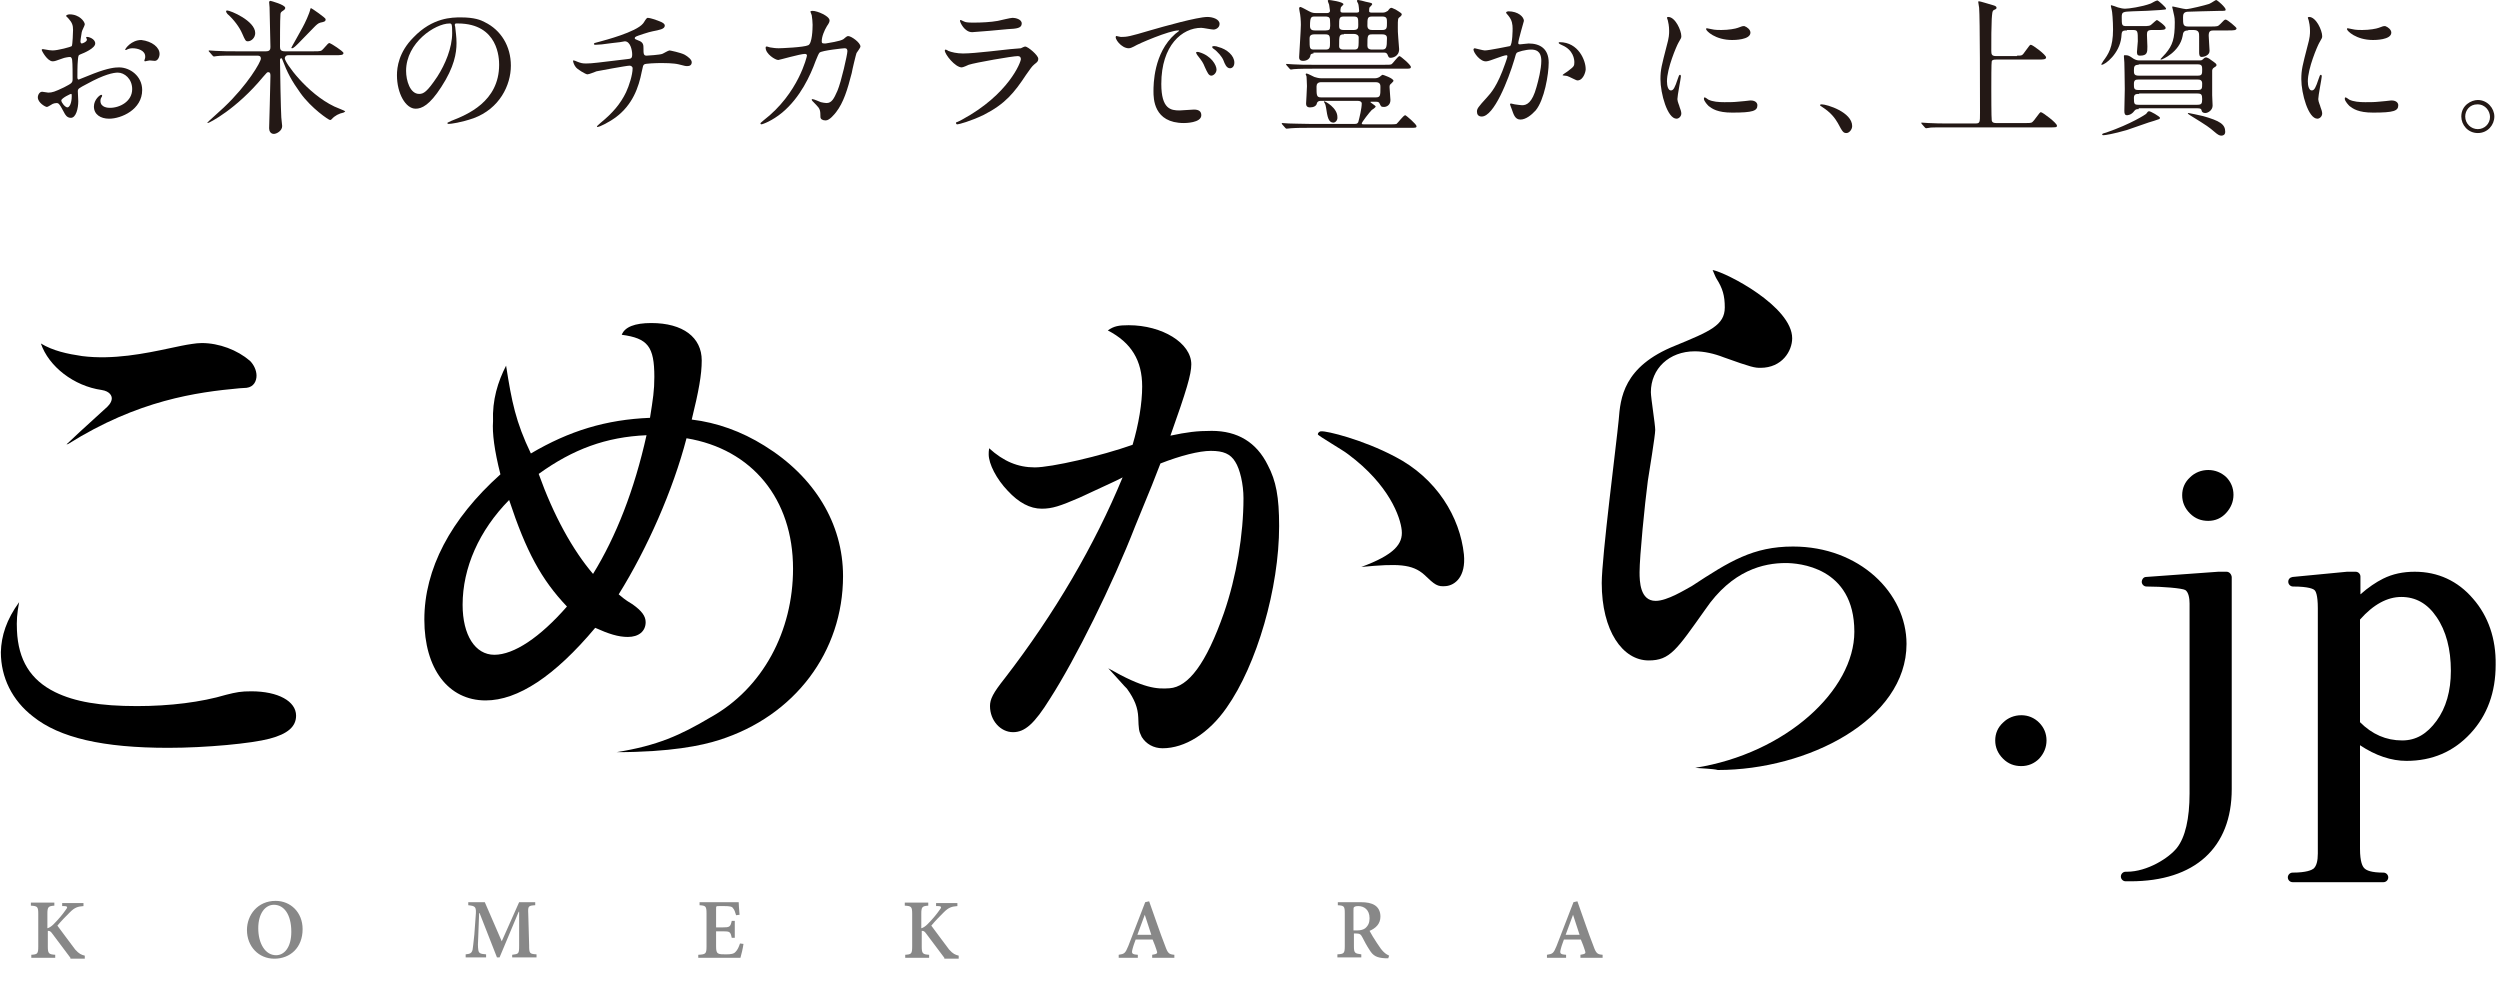
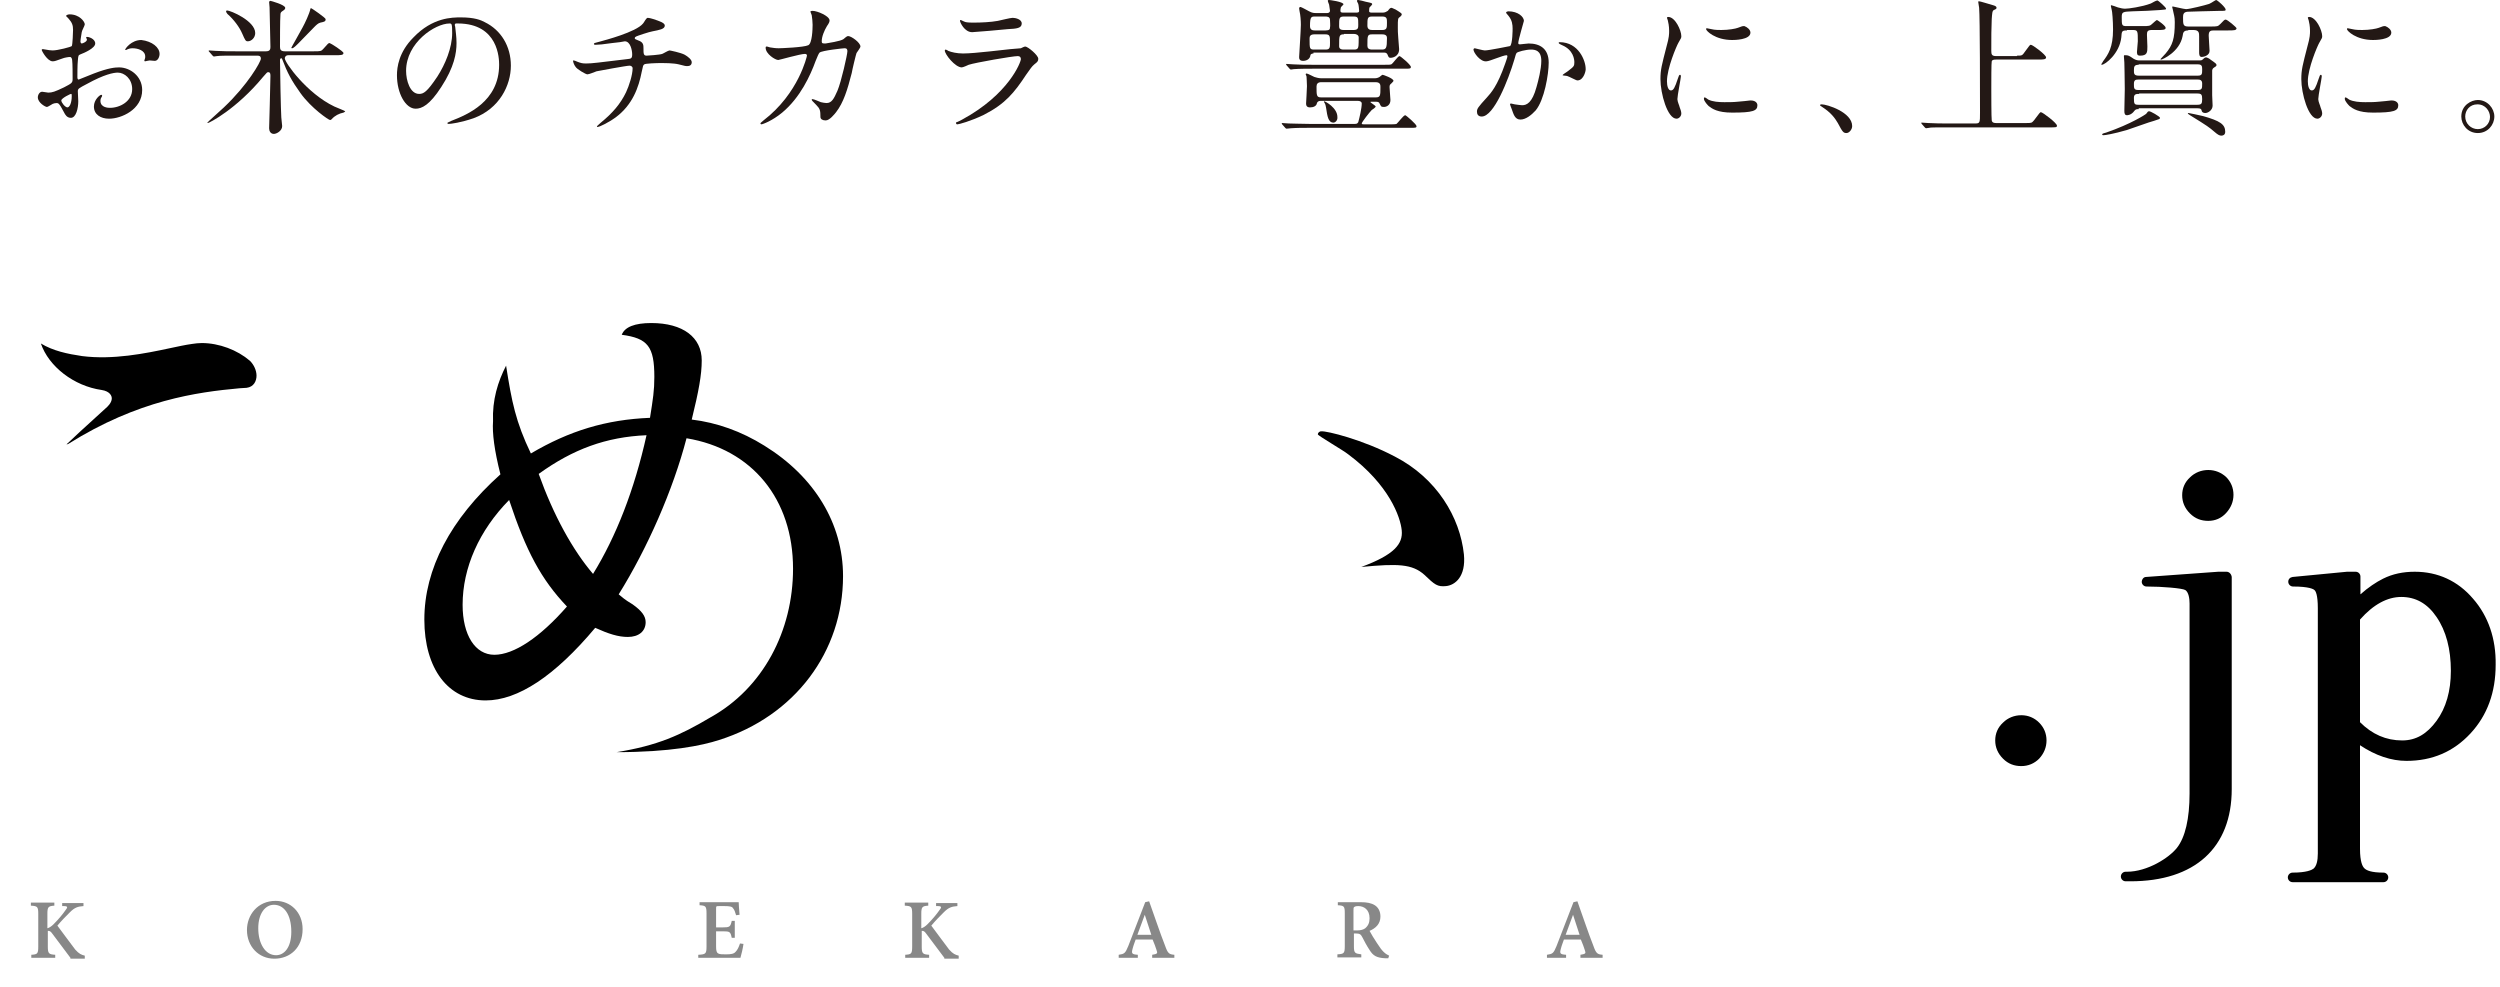
<svg xmlns="http://www.w3.org/2000/svg" version="1.1" id="レイヤー_1" x="0px" y="0px" viewBox="0 0 575 227" style="enable-background:new 0 0 575 227;" xml:space="preserve">
  <style type="text/css">
	.st0{fill:#888888;}
	.st1{fill:#231815;}
</style>
  <g>
    <g>
      <path class="st0" d="M16.2,220.3c-1-1.3-2.6-3.5-4.2-5.6c-0.4-0.6-0.7-0.6-1-0.6v3.6c0,1.6,0.2,1.8,1.7,1.9v0.7H7.2v-0.7    c1.4-0.1,1.6-0.2,1.6-1.9v-7.5c0-1.7-0.2-1.8-1.7-1.9v-0.7h5.4v0.7c-1.4,0.1-1.6,0.3-1.6,1.9v3.3c0.4-0.1,0.9-0.4,1.4-0.9    c1.2-1.2,2.1-2.3,2.8-3.3c0.5-0.6,0.5-0.9-0.4-0.9l-0.4,0v-0.7h4.9v0.7c-1.3,0.1-2,0.3-3.1,1.4c-0.9,0.9-2,2-2.9,3.1    c1.3,1.8,3,4,4.1,5.5c0.9,1,1.4,1.2,2.2,1.4v0.7H16.2z" />
      <path class="st0" d="M63.4,207.2c3.4,0,6.2,2.6,6.2,6.5c0,4.3-2.9,6.8-6.5,6.8c-3.6,0-6.3-2.8-6.3-6.6    C56.8,210.5,59.2,207.2,63.4,207.2L63.4,207.2z M63,208.1c-2,0-3.6,2-3.6,5.4c0,3.5,1.6,6.2,4.1,6.2c1.9,0,3.5-1.8,3.5-5.4    C67,210.3,65.3,208.1,63,208.1L63,208.1z" />
-       <path class="st0" d="M117.8,220.3v-0.7c1.5-0.2,1.6-0.2,1.6-2.1l0-7.8h-0.1l-4.4,10.5h-0.6l-4-10.2h-0.1l-0.2,5.3    c-0.1,1.6-0.1,2.5,0,3.1c0.1,0.9,0.5,1,1.8,1.1v0.7h-4.7v-0.7c1.1-0.1,1.4-0.3,1.6-1.1c0.1-0.6,0.2-1.6,0.4-3.5l0.3-4.1    c0.2-2.3,0-2.4-1.7-2.6v-0.7h3.8l3.9,9l4-9h3.7v0.7c-1.6,0.1-1.7,0.2-1.6,2l0.2,7.2c0,1.9,0.1,2,1.7,2.1v0.7H117.8z" />
      <path class="st0" d="M171,217.1c-0.1,0.8-0.5,2.6-0.7,3.2h-9.7v-0.7c1.7-0.1,1.9-0.2,1.9-1.9v-7.6c0-1.7-0.2-1.8-1.6-1.9v-0.7h9    c0,0.4,0.1,1.8,0.2,2.9l-0.8,0.1c-0.2-0.7-0.4-1.3-0.7-1.6c-0.2-0.4-0.8-0.5-2-0.5h-1.2c-0.7,0-0.7,0-0.7,0.7v4.2h1.5    c1.6,0,1.8-0.1,2.1-1.5h0.7v3.9h-0.7c-0.3-1.4-0.4-1.5-2.1-1.5h-1.5v3.5c0,0.9,0.1,1.4,0.5,1.6c0.3,0.2,1,0.2,1.8,0.2    c1.1,0,1.8-0.1,2.2-0.6c0.4-0.4,0.7-1,1-1.9L171,217.1z" />
      <path class="st0" d="M217.2,220.3c-1-1.3-2.6-3.5-4.2-5.6c-0.4-0.6-0.7-0.6-1-0.6v3.6c0,1.6,0.2,1.8,1.7,1.9v0.7h-5.5v-0.7    c1.4-0.1,1.6-0.2,1.6-1.9v-7.5c0-1.7-0.2-1.8-1.7-1.9v-0.7h5.4v0.7c-1.4,0.1-1.6,0.3-1.6,1.9v3.3c0.4-0.1,0.9-0.4,1.4-0.9    c1.2-1.2,2.1-2.3,2.8-3.3c0.5-0.6,0.5-0.9-0.4-0.9l-0.4,0v-0.7h4.9v0.7c-1.3,0.1-2,0.3-3.1,1.4c-0.9,0.9-2,2-2.9,3.1    c1.3,1.8,3,4,4.1,5.5c0.9,1,1.4,1.2,2.2,1.4v0.7H217.2z" />
      <path class="st0" d="M265,220.3v-0.7c1.2-0.2,1.3-0.3,1-1.1c-0.2-0.6-0.5-1.5-0.9-2.4h-3.9c-0.2,0.6-0.5,1.3-0.7,2.1    c-0.3,1.1-0.2,1.3,1.2,1.4v0.7h-4.4v-0.7c1.3-0.2,1.5-0.3,2.2-2l3.9-10.1l0.9-0.2c1.2,3.3,2.4,7,3.7,10.3c0.6,1.7,0.9,1.9,2.1,2    v0.7H265z M263.3,210.4L263.3,210.4c-0.6,1.5-1.1,3.1-1.7,4.6h3.2L263.3,210.4z" />
      <path class="st0" d="M319.3,220.4c-0.2,0-0.4,0-0.7,0c-2-0.1-2.8-0.6-3.6-1.9c-0.6-0.9-1.2-2-1.7-3c-0.3-0.6-0.6-0.8-1.4-0.8h-0.5    v2.9c0,1.6,0.2,1.7,1.7,1.9v0.7h-5.5v-0.7c1.5-0.1,1.7-0.2,1.7-1.9v-7.6c0-1.6-0.2-1.7-1.6-1.8v-0.7h5.2c1.5,0,2.5,0.2,3.3,0.7    c0.8,0.5,1.3,1.4,1.3,2.6c0,1.7-1.1,2.7-2.5,3.3c0.3,0.6,1.1,1.9,1.7,2.8c0.7,1.1,1.1,1.6,1.5,2c0.5,0.5,0.9,0.7,1.3,0.9    L319.3,220.4z M312.1,214c0.9,0,1.5-0.2,1.9-0.5c0.7-0.6,1-1.3,1-2.3c0-2-1.3-2.8-2.6-2.8c-0.5,0-0.8,0.1-0.9,0.2    c-0.2,0.1-0.2,0.3-0.2,0.8v4.6H312.1z" />
      <path class="st0" d="M363.5,220.3v-0.7c1.2-0.2,1.3-0.3,1-1.1c-0.2-0.6-0.5-1.5-0.9-2.4h-3.9c-0.2,0.6-0.5,1.3-0.7,2.1    c-0.3,1.1-0.2,1.3,1.2,1.4v0.7h-4.4v-0.7c1.3-0.2,1.5-0.3,2.2-2l3.9-10.1l0.9-0.2c1.2,3.3,2.4,7,3.7,10.3c0.6,1.7,0.9,1.9,2.1,2    v0.7H363.5z M361.8,210.4L361.8,210.4c-0.6,1.5-1.1,3.1-1.7,4.6h3.2L361.8,210.4z" />
    </g>
  </g>
  <g>
    <path d="M507.9,108.1c-1.6,0-3.1,0.6-4.2,1.7c-1.2,1.1-1.8,2.5-1.8,4.1c0,1.6,0.6,3,1.8,4.2c1.2,1.2,2.6,1.7,4.2,1.7   c1.6,0,3-0.6,4.1-1.8c1.1-1.2,1.7-2.6,1.7-4.2c0-1.6-0.6-3-1.7-4.1C510.9,108.7,509.5,108.1,507.9,108.1z" />
    <path d="M512.1,131.5l-1.9,0l-16.6,1.2c-0.6,0-1,0.6-1,1.1c0,0.6,0.5,1.1,1.1,1.1c3.7,0,8.2,0.4,8.9,0.8c0.8,0.5,1,2,1,3.1v43.7   c0,5.8-1,10.1-2.9,12.5c-1.8,2.3-6.8,5.5-11.5,5.5h-0.3c-0.6,0-1.1,0.5-1.1,1.1s0.5,1.1,1.1,1.1h1.1c14.8,0,23.3-7.7,23.3-21.2   v-48.8C513.2,132,512.7,131.5,512.1,131.5z" />
    <path d="M568.8,137.7c-3.5-4.1-8.1-6.2-13.4-6.2c-2.7,0-5.1,0.5-7.3,1.6c-1.6,0.8-3.4,2-5.2,3.6v-4.1c0-0.6-0.5-1.1-1.1-1.1l-2,0   l-12.5,1.2c-0.6,0.1-1,0.5-1,1.1c0,0.6,0.5,1.1,1.1,1.1c3.7,0,4.7,0.6,4.9,0.8c0.3,0.2,0.8,1.1,0.8,4.2v56.4c0,1.7-0.3,2.9-1,3.5   c-0.4,0.3-1.6,0.9-4.8,0.9c-0.6,0-1.1,0.5-1.1,1.1s0.5,1.1,1.1,1.1h20.9c0.6,0,1.1-0.5,1.1-1.1s-0.5-1.1-1.1-1.1   c-2.8,0-3.9-0.5-4.4-1c-0.4-0.4-1-1.4-1-4.5v-23.8c3.6,2.4,7.2,3.6,10.7,3.6c5.9,0,10.8-2.1,14.7-6.3c3.9-4.2,5.8-9.5,5.8-15.8   C574.1,146.9,572.3,141.7,568.8,137.7z M560.4,141.9c2.2,3.2,3.3,7.4,3.3,12.4c0,4.6-1.1,8.5-3.3,11.5c-2.2,3-4.7,4.5-7.9,4.5   c-3.7,0-6.9-1.4-9.7-4.2v-23.6c3.1-3.5,6.3-5.2,9.5-5.2C555.6,137.3,558.3,138.8,560.4,141.9z" />
  </g>
  <g>
    <path class="st1" d="M21.9,10c0,1.1-2.6,2.2-3.4,2.5C18,12.7,18,12.8,17.9,14c-0.1,0.8-0.1,3.5-0.1,3.7c0,0.2,0,0.6,0.3,0.6   c0.1,0,2.9-1.2,3.5-1.4c3.4-1.3,4.9-1.4,5.8-1.4c2.5,0,5.3,2,5.3,5.2c0,4.5-4.8,6.6-7.6,6.6c-2,0-3.5-1-3.5-2.8   c0-1.6,1.4-2.7,1.7-2.7c0.1,0,0.2,0.1,0.2,0.2c0,0.1-0.1,0.2-0.1,0.3c-0.1,0.1-0.3,0.4-0.3,0.9c0,1.6,1.9,1.6,2.2,1.6   c2.3,0,5.1-1.5,5.1-4.3c0-2.4-1.8-3.8-3.3-3.8c-1,0-3.1,0.4-7.1,2.6c-1.9,1-2.1,1.1-2.1,1.7c0,0.4,0.1,1.9,0.1,2.3   c0,1.6-0.5,3.8-1.7,3.8c-0.9,0-1.3-0.7-1.6-1.3c-1.1-2.1-1.3-2.1-1.7-2.1c-0.3,0-0.7,0.1-0.9,0.2c-0.2,0.1-1.1,0.7-1.3,0.7   c-0.4,0-2.1-1-2.1-2.2c0-0.6,0.4-1.3,1-1.3c0.2,0,1.2,0.2,1.4,0.2c0.9,0,1.5-0.2,3.6-1.2c1.7-0.9,2-1,2-1.9c0-0.8,0-3.7-0.1-4.3   c0-0.2-0.1-0.8-0.5-0.8c-0.4,0-1.4,0.2-1.6,0.3c-1.7,0.6-1.9,0.7-2.4,0.7c-1.2,0-2.5-2.4-2.5-2.6c0-0.2,0.1-0.2,0.3-0.2   c0.1,0,0.5,0.1,0.6,0.1c0.6,0.1,1.1,0.2,1.6,0.2c1.2,0,4.2-0.8,4.4-1c0.2-0.2,0.3-3.4,0.3-3.7c0-1.1-0.2-1.7-1.1-2.7   c-0.1-0.1-0.5-0.5-0.5-0.5c0-0.3,0.6-0.4,0.8-0.4c2.3,0,3.5,1.7,3.5,2.3c0,0.3-0.7,1.5-0.7,1.8c0,0.2-0.3,1.6-0.3,2.2   c0,0.1,0.1,0.4,0.3,0.4c0.2,0,1.2-0.4,1.2-0.9c0-0.1-0.2-0.4-0.2-0.5c0,0,0.1-0.1,0.1-0.1C20.3,8.4,21.9,8.9,21.9,10z M14.1,23.1   c0,0.5,0.9,1.6,1.4,1.6c0.5,0,1-1,1-2.6c0-0.1,0-0.5-0.1-0.5C16.3,21.5,14.1,22.6,14.1,23.1z M36.7,12.4c0,0.7-0.4,1.6-1.1,1.6   c-0.2,0-1-0.1-1.2-0.1c-0.2,0-0.9,0.2-1,0.2c-0.1,0-0.2,0-0.2-0.2c0-0.1,0.1-0.2,0.1-0.3c0.1-0.2,0.1-0.4,0.1-0.6   c0-1.4-1.7-1.9-2.9-1.9c-0.5,0-0.9,0.1-1.3,0.3c-0.1,0.1-0.2,0.1-0.3,0.1c-0.1,0-0.1,0-0.1-0.1c0-0.2,1.4-2.2,3.7-2.2   C35,9.5,36.7,10.9,36.7,12.4z" />
    <path class="st1" d="M54.2,12.8c-2.5,0-3.5,0-4.3,0.1c-0.1,0-0.6,0.1-0.7,0.1c-0.1,0-0.2-0.1-0.3-0.2l-0.7-0.8   C48,11.8,48,11.8,48,11.7c0,0,0-0.1,0.1-0.1c0.2,0,1.3,0.1,1.5,0.1c1.7,0.1,3.1,0.1,4.7,0.1h6.9c0.9,0,1-0.5,1-1   c0-1.4-0.2-7.8-0.2-9.1c0-0.2-0.1-1.1-0.1-1.2s0.1-0.3,0.3-0.3c0.1,0,3.4,0.9,3.4,1.6c0,0.3-0.1,0.4-0.7,0.8   c-0.3,0.2-0.4,0.4-0.4,0.8c-0.1,0.9-0.1,6.6-0.1,7.4c0,0.6,0.2,1,1.1,1h6.7c1.5,0,1.7,0,2.2-0.6c1-1.1,1.1-1.3,1.4-1.3   c0.2,0,3.2,1.9,3.2,2.3c0,0.5-0.7,0.5-1.9,0.5H66.3c-0.7,0-0.8,0.6-0.8,0.7c0,1,5.1,8.1,11.4,11.1c0.4,0.2,2.5,1,2.5,1.1   S79,25.9,79,25.9c-1,0.2-2,0.7-2.7,1.5c-0.1,0.1-0.2,0.2-0.4,0.2c-0.3,0-4.3-2.7-6.8-6.2c-2-2.8-3-4.6-4.2-7.8   c-0.1-0.2-0.1-0.2-0.2-0.2c-0.2,0-0.3,0.2-0.3,0.4c0,1.7,0.2,12,0.3,13.2c0,0.3,0.2,1.7,0.2,2c0,1.1-1.3,1.8-1.9,1.8   c-0.8,0-1.1-0.7-1.1-1.3c0-0.4,0.3-10.3,0.3-12c0-0.4,0-0.9-0.5-0.9c-0.3,0-0.3,0.1-1.2,1.1c-6.1,7.4-12.4,10.6-12.7,10.6   c0,0-0.1,0-0.1-0.1c0-0.1,3.2-2.9,3.8-3.5c5.5-5.2,8.5-10.5,8.5-11.2c0-0.7-0.5-0.7-0.9-0.7H54.2z M57,9.5c-0.5,0-0.6-0.2-1.3-1.8   c-0.6-1.4-1.9-3.2-3.4-4.5C52.1,2.9,52,2.8,52,2.6c0-0.1,0.1-0.2,0.2-0.2c0.8,0,6.5,2.4,6.5,5.2C58.7,8.7,57.8,9.5,57,9.5z    M68.5,10.1c-0.3,0.3-1,1-1.3,1c0,0-0.2,0-0.2-0.1c0-0.1,2.2-3.9,2.6-4.7c0.5-0.9,1.6-3.2,1.8-4.3c0-0.1,0.1-0.1,0.2-0.1   c0.1,0,3.3,2.2,3.3,2.5c0,0.5-0.2,0.6-1.2,0.8c-0.5,0.1-1,0.6-1.4,1C71.7,6.8,69,9.6,68.5,10.1z" />
    <path class="st1" d="M104.6,5.8c0,0.1,0.1,0.2,0.1,0.4c0.1,1.1,0.3,2.2,0.3,3.7c0,2.3-0.5,5.5-3.5,10.1c-2.7,4.2-4.5,5-5.9,5   c-2.3,0-4.3-3.5-4.3-7.7c0-1.8,0.4-5.3,3.8-8.7C99.5,4,104,4,106,4c3.1,0,4.6,0.6,5.5,1.1c3.7,1.8,6,5.5,6,10   c0,4.5-2.6,9.9-8.6,12.1c-2.9,1-5.2,1.3-5.7,1.3c-0.1,0-0.3,0-0.3-0.2c0-0.1,0.1-0.1,0.9-0.5c3.6-1.4,11-4.4,11-12.9   c0-1.3-0.1-9.5-9.5-9.5C104.6,5.3,104.6,5.6,104.6,5.8z M93.4,16.3c0,2.2,0.9,5.3,3,5.3c1,0,1.8-0.4,4.2-4c1.8-2.8,3.4-6.6,3.4-10   c0-2.1-0.1-2.2-0.6-2.2C100.1,5.4,93.4,9.8,93.4,16.3z" />
    <path class="st1" d="M151.7,4.9c0.8,0.3,1.2,0.6,1.2,1c0,0.8-1.3,1-2.8,1.3c-0.7,0.1-3.7,1.1-3.8,1.2c-0.2,0.1-0.3,0.2-0.3,0.4   c0,0.2,0.1,0.2,0.8,0.5c1.2,0.4,1.2,1.1,1.2,1.8c0,1.2,0,1.7,0.7,1.7c0.3,0,3.1-0.2,3.6-0.4c0.3-0.1,1.4-0.8,1.7-0.8   c0.1,0,2.6,0.5,3.5,1c0.7,0.4,1.6,1.1,1.6,1.7c0,0.7-0.5,0.9-1,0.9c-0.4,0-0.5,0-2-0.4c-1.2-0.3-3.5-0.3-3.9-0.3   c-1.3,0-3.8,0.1-4,0.3c-0.3,0.2-0.3,0.3-0.6,1.7c-0.7,3.6-2.1,7.6-6,10.5c-1.8,1.3-3.8,2.2-4.1,2.2c-0.1,0-0.2,0-0.2-0.1   c0-0.1,0.1-0.2,0.9-0.9c2.7-2.2,4.5-4.3,5.8-7c0.7-1.5,1.5-4,1.5-5.5c0-0.4-0.4-0.6-0.7-0.6c-0.7,0-7.1,1.2-7.6,1.3   c-0.3,0.1-1.7,0.7-2.1,0.7c-0.4,0-2.4-1.2-2.7-1.7c-0.4-0.5-0.6-1.2-0.6-1.4c0-0.1,0-0.1,0.1-0.1c0.2,0,0.7,0.2,0.9,0.3   c0.8,0.3,1.1,0.4,2,0.4c1.4,0,2.7-0.2,9.4-1c0.9-0.1,1.2-0.1,1.2-1.1c0-0.9-0.4-3-1.7-3c-0.4,0.1-1.7,0.3-2.9,0.4   c-2,0.3-3.2,0.4-3.8,0.4c-0.2,0-0.4,0-0.4-0.2c0-0.2,0.1-0.2,1.6-0.6c0.7-0.2,8.1-2.1,9.7-4.1c0.2-0.2,0.7-1.2,0.9-1.2   C148.8,3.8,151.5,4.8,151.7,4.9z" />
    <path class="st1" d="M194,9c0.8-0.7,0.9-0.7,1.1-0.7c0.7,0,2.8,1.5,2.8,2.4c0,0.3-0.8,1.3-0.9,1.5c-0.1,0.2-1,3.9-1.1,4.6   c-1,3.9-1.9,6.8-3.6,9c-0.4,0.5-1.5,1.9-2.4,1.9c-0.7,0-1.2-0.3-1.2-0.8c0-1.5-0.1-1.9-1-2.8c-0.9-0.9-1-1-1-1.2   c0-0.1,0.1-0.1,0.2-0.1c0.3,0,1.6,0.6,1.9,0.7c0.5,0.1,0.9,0.2,1.3,0.2c1.2,0,1.7-1,2.5-2.8c0.9-2.1,2.3-8.4,2.3-9.1   c0-0.7-0.4-0.7-0.7-0.7c-0.2,0-5.1,0.5-5.7,1c-0.2,0.2-0.5,0.9-0.9,1.9c-1.2,3.3-3.5,8.4-7.7,11.9c-2.3,1.9-4.5,2.7-4.8,2.7   c-0.1,0-0.2-0.1-0.2-0.2c0-0.1,0.1-0.2,0.7-0.7c8.1-6.2,10-14.8,10-14.9c0-0.3-0.2-0.4-0.5-0.4c-1,0-5.9,1.4-6.1,1.4   c-0.7,0-2.9-1.4-2.9-2.8c0-0.1,0-0.3,0.2-0.3c0.1,0,0.2,0,0.8,0.2c0.7,0.1,1.2,0.2,2,0.2c0.5,0,5.8-0.2,6.8-0.7   c0.9-0.4,1-3.7,1-4.7c0-0.5-0.1-1.7-0.2-2.2c0-0.1-0.3-0.7-0.3-0.8c0-0.2,0.4-0.2,0.5-0.2c1.1,0,3.9,1.2,3.9,2.2   c0,0.3-0.1,0.6-0.6,1.3c-0.6,1-1.2,2.4-1.2,3.5c0,0.5,0.2,0.5,0.9,0.5C190.4,9.9,193.3,9.5,194,9z" />
    <path class="st1" d="M221.3,27.5c10.7-5.8,13.5-13.2,13.5-13.9c0-0.4-0.2-0.7-0.7-0.7c-1.2,0-9.8,1.5-11.3,2   c-0.2,0.1-1.3,0.6-1.6,0.6c-1.5,0-3.9-3-3.9-3.9c0-0.1,0.1-0.2,0.2-0.2c0.1,0,0.5,0.2,0.6,0.3c0.7,0.3,2,0.6,3.4,0.6   c2.8,0,9.6-0.9,10.9-1c0.1,0,2.3-0.2,2.4-0.2c0.2-0.1,0.8-0.4,1-0.4c0.6,0,3,2,3,2.8c0,0.5-0.1,0.7-0.9,1.3c-0.6,0.5-0.9,1-1.9,2.4   c-2.7,4.1-4.8,6.7-9.7,9.2c-3.1,1.5-5.8,2.2-6.1,2.2c-0.3,0-0.3-0.2-0.3-0.3c0-0.1,0-0.2,0.1-0.2C220.2,28.1,221.1,27.6,221.3,27.5   z M222.2,5.1c0.5,0.1,1.3,0.1,1.8,0.1c1.6,0,3.9-0.1,5.5-0.4c0.5-0.1,2.9-0.7,3.4-0.7c0.6,0,2.1,0.3,2.1,1.3c0,1.1-1.2,1.2-3.2,1.3   c-0.6,0.1-7.9,0.7-8.2,0.7c-1.8,0-2.8-2.3-2.8-2.6c0-0.2,0.1-0.2,0.2-0.2C221.2,4.7,222,5.1,222.2,5.1z" />
-     <path class="st1" d="M257.8,8.5c1.4,0,2-0.1,6.7-1.5c3.1-0.9,10.9-3.1,13.2-3.1c1.2,0,2.8,0.5,2.8,1.6c0,0.9-0.9,1.3-1.4,1.3   c-0.4,0-2.4-0.4-2.8-0.4c-4.4,0-9.2,4-9.2,12.9c0,5.8,2.2,6.1,4.2,6.1c0.5,0,2.9-0.2,3.3-0.2c1.1,0,1.7,0.4,1.7,1.3   c0,1.8-3.8,1.8-4,1.8c-7,0-7-5.7-7-7.3c0-1.5,0-8.8,5-13.2c0.1-0.1,0.9-0.7,0.9-0.7c0-0.1-0.1-0.1-0.2-0.1c-2,0-9.1,3-10.2,3.7   c-0.4,0.2-0.8,0.4-1.2,0.4c-1.7,0-3.4-2.3-2.9-2.8C256.6,8.2,257.6,8.5,257.8,8.5z M279.8,16c0,0.8-0.7,1.4-1.2,1.4   c-0.6,0-0.9-0.7-1.5-2c-0.4-1-0.6-1.3-1.7-2.7c-0.1-0.1-0.3-0.5-0.3-0.6c0-0.2,0.4-0.2,0.7-0.1C278.6,12.8,279.8,15,279.8,16z    M283.9,14.4c0,0.9-0.5,1.3-1,1.3c-0.8,0-1.2-1-1.5-1.8c-0.3-0.8-1.3-2-2.3-2.7c-0.2-0.1-0.3-0.3-0.3-0.4c0-0.2,0.4-0.2,0.5-0.2   c0.3,0,0.7,0.1,0.9,0.2C282.2,11.3,283.9,12.8,283.9,14.4z" />
    <path class="st1" d="M303.7,23.2c-0.4,0-0.7,0.2-0.8,0.5c-0.1,0.7-0.8,1-1.6,1c-0.8,0-0.9-0.5-0.9-0.9c0-0.1,0.2-3.4,0.2-4   c0-1-0.1-1.8-0.1-2.2c0-0.1-0.2-0.5-0.2-0.5c0-0.1,0.1-0.2,0.2-0.2c0.3,0,1.5,0.7,1.8,0.8c0.3,0.1,1,0.3,1.5,0.3h12.3   c0.3,0,0.7,0,1.2-0.3c0.1-0.1,0.6-0.5,0.7-0.5s2.5,0.8,2.5,1.4c0,0.1-0.3,0.4-0.5,0.6c-0.4,0.3-0.4,0.5-0.4,0.9   c0,0.4,0.2,2.6,0.2,2.9c0,1.2-0.9,1.6-1.5,1.6c-0.7,0-0.7-0.2-1-0.8c-0.1-0.3-0.4-0.4-0.8-0.4h-1c-0.3,0-0.3,0-0.3,0.1   c0,0.1,1.2,0.8,1.2,1c0,0.2-0.7,0.7-0.9,0.8c-0.5,0.5-2.3,2.8-2.3,3.1c0,0.2,0.3,0.2,0.5,0.2h5.7c0.8,0,1.5,0,1.8-0.1   c0.3-0.2,1.6-2,2-2c0.2,0,2.6,2.1,2.6,2.5s-0.2,0.4-1.5,0.4h-23.4c-1,0-2.7,0-4,0.1c-0.1,0-1,0.1-1,0.1c-0.1,0-0.2-0.1-0.3-0.2   l-0.7-0.8c-0.1-0.1-0.1-0.2-0.1-0.2c0-0.1,0.1-0.1,0.1-0.1c0.2,0,1.3,0.1,1.5,0.1c1,0,2.8,0.1,4.7,0.1h10.5c0.5,0,0.6-0.1,0.8-0.4   c0.3-1.1,0.8-3.2,0.8-4.3c0-0.4-0.4-0.6-0.9-0.6H303.7z M318.3,14.9c1.1,0,1.4,0,1.7-0.1c0.4-0.2,1.5-1.9,1.9-1.9   c0.2,0,2.6,2,2.6,2.5c0,0.4-0.3,0.4-1.3,0.4H302c-0.8,0-3.2,0-4.4,0.1c-0.1,0-0.6,0.1-0.7,0.1c-0.1,0-0.2-0.1-0.3-0.2l-0.7-0.8   c-0.1-0.1-0.1-0.2-0.1-0.2c0,0,0-0.1,0.1-0.1c0.2,0,1.3,0.1,1.5,0.1c1.5,0.1,3.1,0.1,4.7,0.1H318.3z M302.1,12.3   c-0.4,0-0.7,0.2-0.7,0.4c-0.1,0.9-0.9,1.3-1.7,1.3c-0.9,0-0.9-0.6-0.9-0.9c0-0.2,0.4-6.3,0.4-7.4c0-0.9-0.1-2.3-0.3-3.1   c0-0.1-0.1-0.5-0.1-0.7c0-0.2,0.2-0.3,0.3-0.3c0.2,0,1.6,0.8,2,1c0.7,0.4,1.2,0.4,1.5,0.4h2.7c0.3,0,0.6-0.2,0.6-0.5   c0-0.1-0.1-0.7-0.2-1.4c0-0.1-0.3-0.7-0.3-0.9c0-0.2,0.1-0.2,0.3-0.2c0.1,0,3.3,0.4,3.3,1c0,0.1-0.6,0.6-0.6,0.7   c-0.1,0.3-0.1,0.7-0.1,0.8c0,0.2,0.1,0.4,0.5,0.4h3.3c0.5,0,0.5-0.3,0.5-0.4c0-0.2-0.1-1.3-0.2-1.6c0-0.1-0.3-0.5-0.3-0.7   c0-0.2,0.2-0.2,0.3-0.2c0.2,0,1.4,0.3,1.7,0.4c1.4,0.3,1.5,0.3,1.5,0.6c0,0.1-0.5,0.6-0.6,0.7c-0.1,0.2-0.1,0.6-0.1,0.9   c0,0.1,0.1,0.3,0.5,0.3h2.7c0.4,0,0.8-0.2,1.1-0.4c0.4-0.5,0.5-0.7,0.9-0.7c0.1,0,0.8,0.4,0.9,0.4c1.3,0.8,1.4,0.9,1.4,1.1   c0,0.2-0.1,0.3-0.4,0.6c-0.5,0.3-0.5,0.4-0.5,2.4c0,0.6,0,1.4,0.1,2.4c0,0.4,0.2,2.2,0.2,2.6c0,1.8-1.7,2-1.9,2   c-0.5,0-0.5-0.1-0.8-0.8c-0.1-0.2-0.3-0.4-0.7-0.4H302.1z M302.3,7.9c-1,0-1.1,0.5-1.1,1c0,2.3,0,2.5,1.1,2.5h2.6c1,0,1-0.5,1-1.6   c0-1.5,0-1.9-1.1-1.9H302.3z M302.5,3.8c-0.9,0-1.2,0-1.2,2.2c0,0.9,0.6,1,1.1,1h2.5c0.9,0,1-0.3,1-0.7c0.1-0.2,0-1.4,0-1.7   c0-0.8-0.7-0.8-1.1-0.8H302.5z M303.9,18.9c-0.8,0-1.1,0.4-1.1,1c0,2.1,0,2.5,1.1,2.5h12.5c1.1,0,1.1-0.4,1.1-2.4   c0-0.4,0-1.1-1.1-1.1H303.9z M306.7,28.2c-1.2,0-1.4-1.4-1.7-3.4c-0.1-0.4-0.1-0.8-0.4-1.2c0-0.1-0.1-0.1-0.1-0.2   c0-0.1,0.1-0.1,0.1-0.1c0.2,0,3,1.5,3,3.6C307.7,27.7,307.1,28.2,306.7,28.2z M309.1,7.9c-1.1,0-1.1,0.3-1.1,2.7c0,0.2,0,0.8,1,0.8   h2.5c0.2,0,0.8,0,0.9-0.6c0.1-0.1,0.1-1.9,0.1-2.2c0-0.5-0.5-0.8-1.1-0.8H309.1z M309.1,3.8C308,3.8,308,4.2,308,6   c0,0.5,0.1,0.9,1.1,0.9h2.2c1.1,0,1.1-0.5,1.1-1.2c0-1.6,0-1.9-1.1-1.9H309.1z M315.6,7.9c-1.1,0-1.1,0.3-1.1,2.6   c0,0.5,0.2,0.9,1.1,0.9h2.2c1,0,1.2-0.3,1.2-2.6c0-0.3,0-0.9-1.1-0.9H315.6z M315.6,3.8c-1.1,0-1.1,0.4-1.1,2.1c0,0.8,0.5,1,1.1,1   h2.3c1.1,0,1.1-0.5,1.1-1.7c0-0.9,0-1.4-1.1-1.4H315.6z" />
    <path class="st1" d="M338.9,11.4c0-0.1,0.1-0.3,0.3-0.3c0.1,0,1.9,0.5,2.3,0.5c1,0,5.7-1,5.8-1c0.6-0.4,0.6-3.9,0.6-4   c0-0.9-0.1-1.9-0.9-2.9c-0.5-0.6-0.6-0.7-0.6-0.8c0-0.2,0.4-0.3,0.5-0.3c2.3,0,3.6,1.3,3.6,2.2c0,0.1-1.3,4.4-1.3,5.1   c0,0.2,0.1,0.3,0.4,0.3c0.2,0,1.7-0.2,2-0.2c2.6,0,4.6,1.2,4.6,4.4c0,2.7-1,8.6-3,11c-1,1.1-2.3,2.1-3.5,2.1c-1.3,0-1.6-1.3-2-2.4   c-0.1-0.2-0.4-1.1-0.4-1.1c0-0.1,0.1-0.2,0.2-0.2c0.1,0,0.8,0.2,0.9,0.2c0.7,0.1,1.4,0.2,1.7,0.2c1,0,2.3-0.5,3.3-4.2   c0.4-1.4,1.1-4.1,1.1-6c0-2.4-1.4-2.6-2.4-2.6c-1.1,0-3.1,0.5-3.3,0.8c-0.1,0.2-0.2,0.3-0.5,1.5c-1.4,4.7-4.7,13.1-7.5,13.1   c-0.8,0-1.1-0.5-1.1-1.1c0-0.7,0.2-1,2.3-3.3c0.9-1,2.4-2.6,4.2-7.8c0.1-0.3,0.5-1.4,0.5-1.6c0-0.1,0-0.3-0.2-0.3   c-0.8,0-3.9,1.4-4.6,1.4C340.5,14.3,338.9,12.1,338.9,11.4z M362.8,18.5c-0.3,0-1.9-0.9-2.3-1c-0.2-0.1-1.1-0.1-1.1-0.2   c0-0.2,1.1-0.8,1.3-1c1.3-1,1.4-1.1,1.4-2c0-0.6-0.2-2.8-2.8-3.9c-0.3-0.1-0.8-0.4-0.8-0.5c0-0.2,0.1-0.2,0.2-0.2   c4.4,0,6,4.3,6,6.1C364.8,16.1,364.3,18.5,362.8,18.5z" />
    <path class="st1" d="M384.3,20.8c0.6,0,0.9-0.6,1.6-2.7c0.2-0.6,0.3-0.9,0.5-0.9c0.2,0,0.2,0.3,0.2,0.4c0,0.4-0.8,4.4-0.8,5.2   c0,0.6,0.5,1.6,0.5,1.8c0.2,0.5,0.4,1.1,0.4,1.5c0,0.7-0.6,1.2-1.1,1.2c-2.1,0-3.7-5.8-3.7-9.1c0-2.2,0.3-3.2,1.4-7.5   c0.6-2.1,0.6-2.9,0.6-3.6c0-1.1-0.2-2-0.3-2.4c0-0.1-0.2-0.5-0.2-0.6s0.1-0.2,0.3-0.2c1.6,0,3,3.1,3,4.4c0,0.4,0,0.4-0.7,1.6   c-0.4,0.7-2.6,5.8-2.6,8.8C383.4,19.8,383.7,20.8,384.3,20.8z M404.2,24.2c0,1.3-1,1.7-5.8,1.7c-3.4,0-4.6-0.9-5.4-1.5   c-0.2-0.2-1.1-1.1-1.1-1.7c0-0.1,0-0.3,0.2-0.3c0.1,0,0.7,0.4,0.8,0.5c1,0.5,2.4,0.6,3.7,0.6c0.9,0,2.1,0,3-0.1   c0.5,0,2.9-0.3,3-0.3C403.9,23.1,404.2,23.8,404.2,24.2z M402.6,7.5c0,1.7-3.8,1.7-4.2,1.7c-3.9,0-6-2.1-6-2.5c0-0.1,0-0.2,0.2-0.2   c0.1,0,0.5,0.1,1,0.2c0.8,0.2,1.7,0.2,2.3,0.2c1.7,0,3.3-0.3,3.8-0.5c1-0.4,1.1-0.4,1.5-0.4C401.8,6.2,402.6,6.8,402.6,7.5z" />
    <path class="st1" d="M424.7,30.6c-0.7,0-0.9-0.2-2-2.3c-0.7-1.2-1.6-2.4-3.6-3.7c-0.1-0.1-0.5-0.3-0.5-0.4s0.1-0.2,0.4-0.2   c1.2,0,7,1.8,7,5C426,29.8,425.3,30.6,424.7,30.6z" />
    <path class="st1" d="M463.9,12.8c1.2,0,1.2,0,1.9-1c1-1.4,1.1-1.5,1.3-1.5c0.4,0,3.5,2.3,3.5,2.9c0,0.5-0.7,0.5-1.9,0.5h-9.6   c-0.3,0-0.9,0-1,0.4c-0.1,0.2-0.1,4.8-0.1,6.3c0,0.8,0,6.8,0.1,7.3c0.1,0.5,0.5,0.6,1,0.6h6.9c1.2,0,1.3,0,1.8-0.6   c1.3-1.7,1.4-1.9,1.6-1.9c0.4,0,3.7,2.5,3.7,3.1c0,0.4-0.2,0.4-1.7,0.4h-23.4c-3,0-4,0-4.3,0.1c-0.1,0-0.6,0.1-0.7,0.1   c-0.1,0-0.2-0.1-0.3-0.2l-0.7-0.8c-0.1-0.1-0.1-0.2-0.1-0.2c0-0.1,0-0.1,0.1-0.1c0.2,0,1.3,0.1,1.5,0.1c1.7,0.1,3.1,0.1,4.7,0.1   h6.1c1.1,0,1.1-0.2,1.1-2.5c0-3.4,0-22-0.2-24.1c0-0.2-0.2-1.1-0.2-1.3c0-0.1,0-0.2,0.1-0.2c0.5,0,2.8,0.8,3.3,0.9   c0.3,0.1,0.8,0.2,0.8,0.6c0,0.2-0.1,0.3-0.6,0.5c-0.4,0.2-0.4,0.8-0.5,2.1c-0.1,2.8-0.1,3.4-0.1,7.3c0,0.8,0.1,1.2,1.1,1.2H463.9z" />
    <path class="st1" d="M489.2,7c-1.2,0-1.2,0.2-1.3,1.6c-0.4,3.7-3.7,6.3-4.5,6.3c0,0-0.1,0-0.1-0.1c0-0.1,0.4-0.6,0.4-0.7   c1.2-1.6,2.3-3.2,2.3-7.3c0-2-0.2-4.3-0.3-4.5c0-0.1-0.2-0.8-0.2-0.9c0-0.1,0-0.2,0.1-0.2c0.1,0,1.3,0.4,1.5,0.5   c0.7,0.2,1.2,0.3,1.7,0.3c0.7,0,3.8-0.4,5.9-1.2c0.2-0.1,1.2-0.7,1.5-0.7c0.2,0,2,1.6,2,1.9c0,0.2-0.1,0.2-1.3,0.3   c-2.9,0.2-3.3,0.2-6.4,0.3c-2.2,0.1-2.5,0.1-2.5,1.3c0,1.9,0,2.1,1.1,2.1h3.7c1.5,0,1.7,0,2.3-0.6c0.2-0.2,0.9-0.8,1-0.8   c0.1,0,2,1.3,2,1.8c0,0.5-0.7,0.5-1.9,0.5h-1.3c-1,0-1.1,0.4-1.1,1.1c0,0.4,0.1,2.3,0.1,2.7c0,1.3,0,2.1-1.7,2.1   c-0.4,0-0.7-0.1-0.7-0.8c0-0.4,0.2-2.2,0.2-2.5c0-2.4,0-2.6-1.2-2.6H489.2z M496.8,27.1c0,0.3-0.2,0.3-1.4,0.7   c-0.9,0.2-5.2,1.8-6.2,2.1c-3.1,0.9-5,1.2-5.4,1.2c-0.1,0-0.3,0-0.3-0.2c0-0.1,0.1-0.2,0.9-0.4c5.8-2,9.1-4.2,9.2-4.3   c0.4-0.5,0.4-0.6,0.7-0.6C494.5,25.5,496.8,26.8,496.8,27.1z M491.9,25.1c-0.4,0-0.7,0-1,0.4c-0.7,1-1.6,1-1.7,1   c-0.5,0-0.6-0.4-0.6-1c0-0.7,0.1-4.2,0.1-5c0-3.2-0.1-4.9-0.1-6.1c0-0.2-0.1-1.2-0.1-1.4c0-0.3,0-0.3,0.3-0.3   c0.7,0,0.9,0.1,1.9,0.8c0.5,0.3,0.9,0.4,1.4,0.4h13.7c0.5,0,0.5,0,0.8-0.2c0.2-0.2,0.5-0.5,0.8-0.5c0.2,0,0.8,0.3,1,0.5   c1.3,0.9,1.4,1,1.4,1.3c0,0.1-0.1,0.2-0.2,0.3c-0.6,0.4-0.7,0.4-0.8,0.9c0,0.2,0,5,0,5.7c0,0.3,0.1,2.1,0.1,2.4c0,1-1,1.7-1.7,1.7   c-0.5,0-0.8-0.3-0.8-0.5c-0.1-0.4-0.2-0.6-1.1-0.6H491.9z M505.5,20.7c1,0,1-0.4,1-1.5c0-0.9-0.7-0.9-1-0.9h-13.7c-0.6,0-1,0.1-1,1   c0,1,0,1.4,1,1.4H505.5z M492,21.6c-0.6,0-1.2,0-1.2,0.9c0,1.5,0.1,1.6,1.2,1.6h13.3c1,0,1.2-0.2,1.2-1.3c0-1.1-0.2-1.3-1.2-1.3   H492z M491.9,14.9c-1,0-1.1,0.4-1.1,1.3c0,0.7,0,1.2,1.1,1.2h13.6c1,0,1-0.4,1-1.5c0-0.7-0.1-1.1-1-1.1H491.9z M503.3,7   c-1,0-1.2,0.4-1.3,1.3c-0.7,3.7-4.7,5.4-4.9,5.4c0,0-0.2,0-0.2-0.1c0,0,1-1.1,1.2-1.3c1.6-1.9,2.1-3.4,2.1-7.2c0-0.5,0-1-0.3-2.2   c0-0.2-0.3-1.2-0.3-1.3c0-0.1,0.1-0.1,0.2-0.1c0.2,0,2.5,0.6,3,0.6c0.8,0,4.4-0.9,5.3-1.2c0.3-0.1,1.5-0.9,1.6-0.9   c0.3,0,2.2,1.7,2.2,2.2c0,0.3-0.1,0.3-1.4,0.3s-7.2,0.2-7.4,0.2c-0.9,0.1-1,0.6-1,1.3c0,1.6,0,2.1,1.2,2.1h5.1c1.6,0,1.7,0,2.3-0.6   c0.7-0.7,0.9-1,1.2-1c0.4,0,2.5,1.8,2.5,2c0,0.5-0.7,0.5-1.9,0.5h-3.2c-0.9,0-1.3,0.1-1.3,1.2c0,0.5,0.2,3.1,0.2,3.5   c0,1.1-1.4,1.4-1.8,1.4c-0.6,0-0.6-0.7-0.6-1.1V8.4c0-0.8,0-1.5-1.3-1.5H503.3z M503.4,26c0.2,0,2.4,0.5,3.3,0.7   c3.9,1.1,5.1,1.9,5.1,3.6c0,0.8-0.6,0.9-0.9,0.9c-0.4,0-0.8-0.2-1.6-0.9c-1.3-1.1-1.4-1.2-5.6-3.8c-0.1-0.1-0.5-0.3-0.5-0.4   C503.2,26,503.3,26,503.4,26z" />
    <path class="st1" d="M531.7,20.8c0.6,0,0.9-0.6,1.6-2.7c0.2-0.6,0.3-0.9,0.5-0.9c0.2,0,0.2,0.3,0.2,0.4c0,0.4-0.8,4.4-0.8,5.2   c0,0.6,0.5,1.6,0.5,1.8c0.2,0.5,0.4,1.1,0.4,1.5c0,0.7-0.6,1.2-1.1,1.2c-2.1,0-3.7-5.8-3.7-9.1c0-2.2,0.3-3.2,1.4-7.5   c0.6-2.1,0.6-2.9,0.6-3.6c0-1.1-0.2-2-0.3-2.4c0-0.1-0.2-0.5-0.2-0.6s0.1-0.2,0.3-0.2c1.6,0,3,3.1,3,4.4c0,0.4,0,0.4-0.7,1.6   c-0.4,0.7-2.6,5.8-2.6,8.8C530.8,19.8,531.1,20.8,531.7,20.8z M551.6,24.2c0,1.3-1,1.7-5.8,1.7c-3.4,0-4.6-0.9-5.4-1.5   c-0.2-0.2-1.1-1.1-1.1-1.7c0-0.1,0-0.3,0.2-0.3c0.1,0,0.7,0.4,0.8,0.5c1,0.5,2.4,0.6,3.7,0.6c0.9,0,2.1,0,3-0.1   c0.5,0,2.9-0.3,3-0.3C551.3,23.1,551.6,23.8,551.6,24.2z M550,7.5c0,1.7-3.8,1.7-4.2,1.7c-3.9,0-6-2.1-6-2.5c0-0.1,0-0.2,0.2-0.2   c0.1,0,0.5,0.1,1,0.2c0.8,0.2,1.7,0.2,2.3,0.2c1.7,0,3.3-0.3,3.8-0.5c1-0.4,1.1-0.4,1.5-0.4C549.2,6.2,550,6.8,550,7.5z" />
    <path class="st1" d="M573.7,26.8c0,1.9-1.5,3.8-3.8,3.8s-3.8-1.9-3.8-3.8c0-2.6,2.3-3.8,3.8-3.8C572.1,23,573.7,24.9,573.7,26.8z    M567,26.8c0,1.6,1.3,2.9,2.9,2.9c1.5,0,2.8-1.2,2.8-2.8c0-1.3-1-2.9-2.9-2.9C568,24,567,25.4,567,26.8z" />
  </g>
  <g>
    <path d="M116.4,84.1c1.3,8.3,2.2,12.9,5.7,20.2c8.8-5.2,17.3-7.8,27.4-8.2c0.7-4.4,1-6.3,1-9.4c0-7-1.5-8.9-7.5-9.7   c0.7-1.8,3-2.7,6.8-2.7c7.3,0,11.6,3.3,11.6,8.6c0,3.3-0.7,7.1-2.3,13.6c5.8,0.7,11.4,2.7,16.7,6c11.5,7.1,18.1,17.9,18.1,30   c0,17.4-11.1,32.2-28.5,37.7c-4,1.3-11.3,2.8-23.6,2.8l0,0c9.4-1.5,14.7-3.9,21.6-8c12.1-6.7,19-19.9,19-34.2   c0-16-9.4-27.5-24.5-30c-3.1,11.9-9,25.3-15.6,35.9c1,0.8,1.2,1.1,3.2,2.3c2.1,1.5,3,2.7,3,4.1c0,2.1-1.6,3.4-4.1,3.4   c-2.2,0-4.4-0.7-7.5-2.1c-9.3,11.1-17.8,16.7-25.2,16.7c-8.6,0-14.1-7.3-14.1-18.6c0-11.6,6-23.1,17.5-33.4   c-1.4-5.5-1.9-9.5-1.7-12.2C113.2,92,114.5,87.8,116.4,84.1L116.4,84.1z M106.4,139.1c0,7,2.9,11.5,7.3,11.5   c4.5,0,10.5-4,16.7-11.1c-5.9-6.2-9.4-12.7-13.3-24.5C110.2,122,106.4,130.6,106.4,139.1z M123.9,109c3.4,9.5,7.8,17.5,12.5,23   c5.3-8.6,9.5-19.3,12.3-31.9C139.4,100.5,131.8,103.3,123.9,109z" />
-     <path d="M4.4,138.5c-0.5,2.6-0.6,4.4-0.5,6.5c0.3,6.8,3.1,11.4,8.8,14.2c4.5,2.2,10.3,3.2,18.8,3.2c7.6,0,14.8-0.9,20.5-2.6   c2.4-0.6,3.4-0.8,5.8-0.8c6.2,0,10.3,2.3,10.3,5.6c0,2.5-1.9,4.2-6.1,5.3c-4.1,1.1-14.6,2.1-23.3,2.1c-15,0-25-2.3-31.1-7.2   c-4.8-3.7-7.4-9-7.4-14.8C0.3,146.2,1.5,142.5,4.4,138.5L4.4,138.5z" />
    <path d="M313.1,130.4c7.6-2.8,9.6-5.3,9.3-8.4c-0.3-3.1-2.9-10.5-12.3-17.5c-1.1-0.9-7-4.3-7-4.6c0-0.3,0.3-0.7,0.8-0.7   c1.3-0.1,9.5,1.9,16.9,5.8c9.7,5,15,14,15.9,22.5c0.5,5.2-2.1,7.1-4.1,7.3c-2,0.2-2.6-0.3-5-2.6   C324.8,129.7,321.5,129.6,313.1,130.4L313.1,130.4z" />
    <g>
-       <path d="M254.9,153.7c8.2,4.7,11.2,4.8,14.1,4.6c4.3-0.3,8.4-5.6,12.5-17.3c2.9-8.4,4.5-18.1,4.5-26.4c0-3.2-0.8-6.7-1.9-8.4    c-1.1-1.8-2.7-2.5-5.6-2.5c-2.7,0-7,1.1-11.6,2.9c-0.7,1.9-2.6,6.7-5.8,14.4c-5.2,13.4-13.8,30.7-19.6,39.7    c-3.6,5.8-5.8,7.7-8.5,7.7c-2.9,0-5.3-2.7-5.3-6c0-1.6,0.7-3,3.4-6.4c11.5-14.9,20.7-30.7,27.1-46.2c-1.9,1-2.5,1.2-10,4.7    c-4.4,1.9-6.2,2.5-8.6,2.5c-2.7,0-5.3-1.4-7.8-4.1c-2.6-2.7-4.4-6.2-4.4-8.4c0-0.3,0-0.8,0.1-1.4c3.3,3,6.6,4.4,10.5,4.4    c3.8,0,15.2-2.6,22.5-5.2c1.4-4.7,2.2-9.6,2.2-13.4c0-6-2.5-10.1-7.9-12.9c1.4-1,2.5-1.2,4.8-1.2c7.7,0,14.4,4.1,14.4,9    c0,2.3-1.1,6-4.8,16.4c3.8-0.8,6-1.1,9.5-1.1c5.9,0,10.3,2.6,12.9,7.9c1.9,3.6,2.6,7.3,2.6,14c0,14.2-5.1,31.9-12.1,41.8    c-4.1,5.9-9.6,9.3-14.7,9.3c-2.1,0-3.8-1-4.8-2.6c-0.7-1.4-0.7-1.8-0.8-4.5c-0.1-2.2-0.8-4.1-2.6-6.6    C258.1,157.3,258.5,157.6,254.9,153.7L254.9,153.7z" />
-     </g>
+       </g>
    <g>
-       <path d="M389.9,176.6c20.9-3.3,36.6-17.9,36.6-31.3c0-15-13-15.8-15.8-15.8c-5,0-12.3,1.6-18.5,10.7c-6.6,9.3-8.1,11.7-13,11.7    c-6,0-10.8-6.8-10.8-17.8c0-6,3.4-32.2,3.9-37.5c0.4-5,1-12.3,13-17.1c8-3.3,11.4-4.7,11.4-8.8c0-2.7-0.5-4.4-1.9-6.6    c-0.3-0.5-0.5-1.1-0.9-2c3.2,0.6,18.3,8.4,18.3,15.7c0,2.9-2.3,6.8-7.3,6.8c-1.3,0-2-0.1-8.4-2.4c-2.3-0.9-4.6-1.4-6.7-1.4    c-5.9,0-10.1,4-10.1,9.4c0,1.3,1,7.4,1,8.7c0,1.3-1.4,9.7-1.7,11.7c-0.7,5.3-1.9,17.4-1.9,21c0,2.1,0.1,6.6,3.7,6.6    c2.7,0,6.8-2.6,8.3-3.4c8.7-5.7,14.1-9.1,23.3-9.1c15.3,0,26.1,10.7,26.1,22.4c0,17.4-22.7,29-43.4,29    C394.1,176.8,390.6,176.7,389.9,176.6" />
-     </g>
+       </g>
    <path d="M9.4,79c1.8,5.3,7.6,9.8,14,10.7c1.9,0.3,2.4,1.4,2.3,2.1c-0.1,0.9-0.9,1.7-1.5,2.2c-2.5,2.3-3.2,2.9-5.7,5.2   c-1.3,1.2-1.8,1.7-3.2,3l0.1,0l0.3-0.1C31.8,92,45.3,90.2,55.1,89.3l1.6-0.1c1.7-0.2,2.3-1.6,2.3-2.8c0-1.2-0.6-2.5-1.5-3.4   c-2.9-2.5-7.1-4.1-11.1-4.1c-0.8,0-1.5,0.1-2.2,0.2c-1.5,0.2-3.3,0.6-5.2,1c-5.6,1.2-13,2.7-20.1,1.8C15.5,81.4,12.2,80.7,9.4,79z" />
  </g>
  <path d="M469,166.2c-1.1-1.1-2.5-1.7-4.1-1.7c-1.6,0-3.1,0.6-4.2,1.7c-1.2,1.1-1.8,2.5-1.8,4.1c0,1.6,0.6,3,1.8,4.2  c1.2,1.2,2.6,1.7,4.2,1.7c1.6,0,3-0.6,4.1-1.7c1.1-1.2,1.7-2.6,1.7-4.2C470.7,168.7,470.1,167.3,469,166.2z" />
</svg>